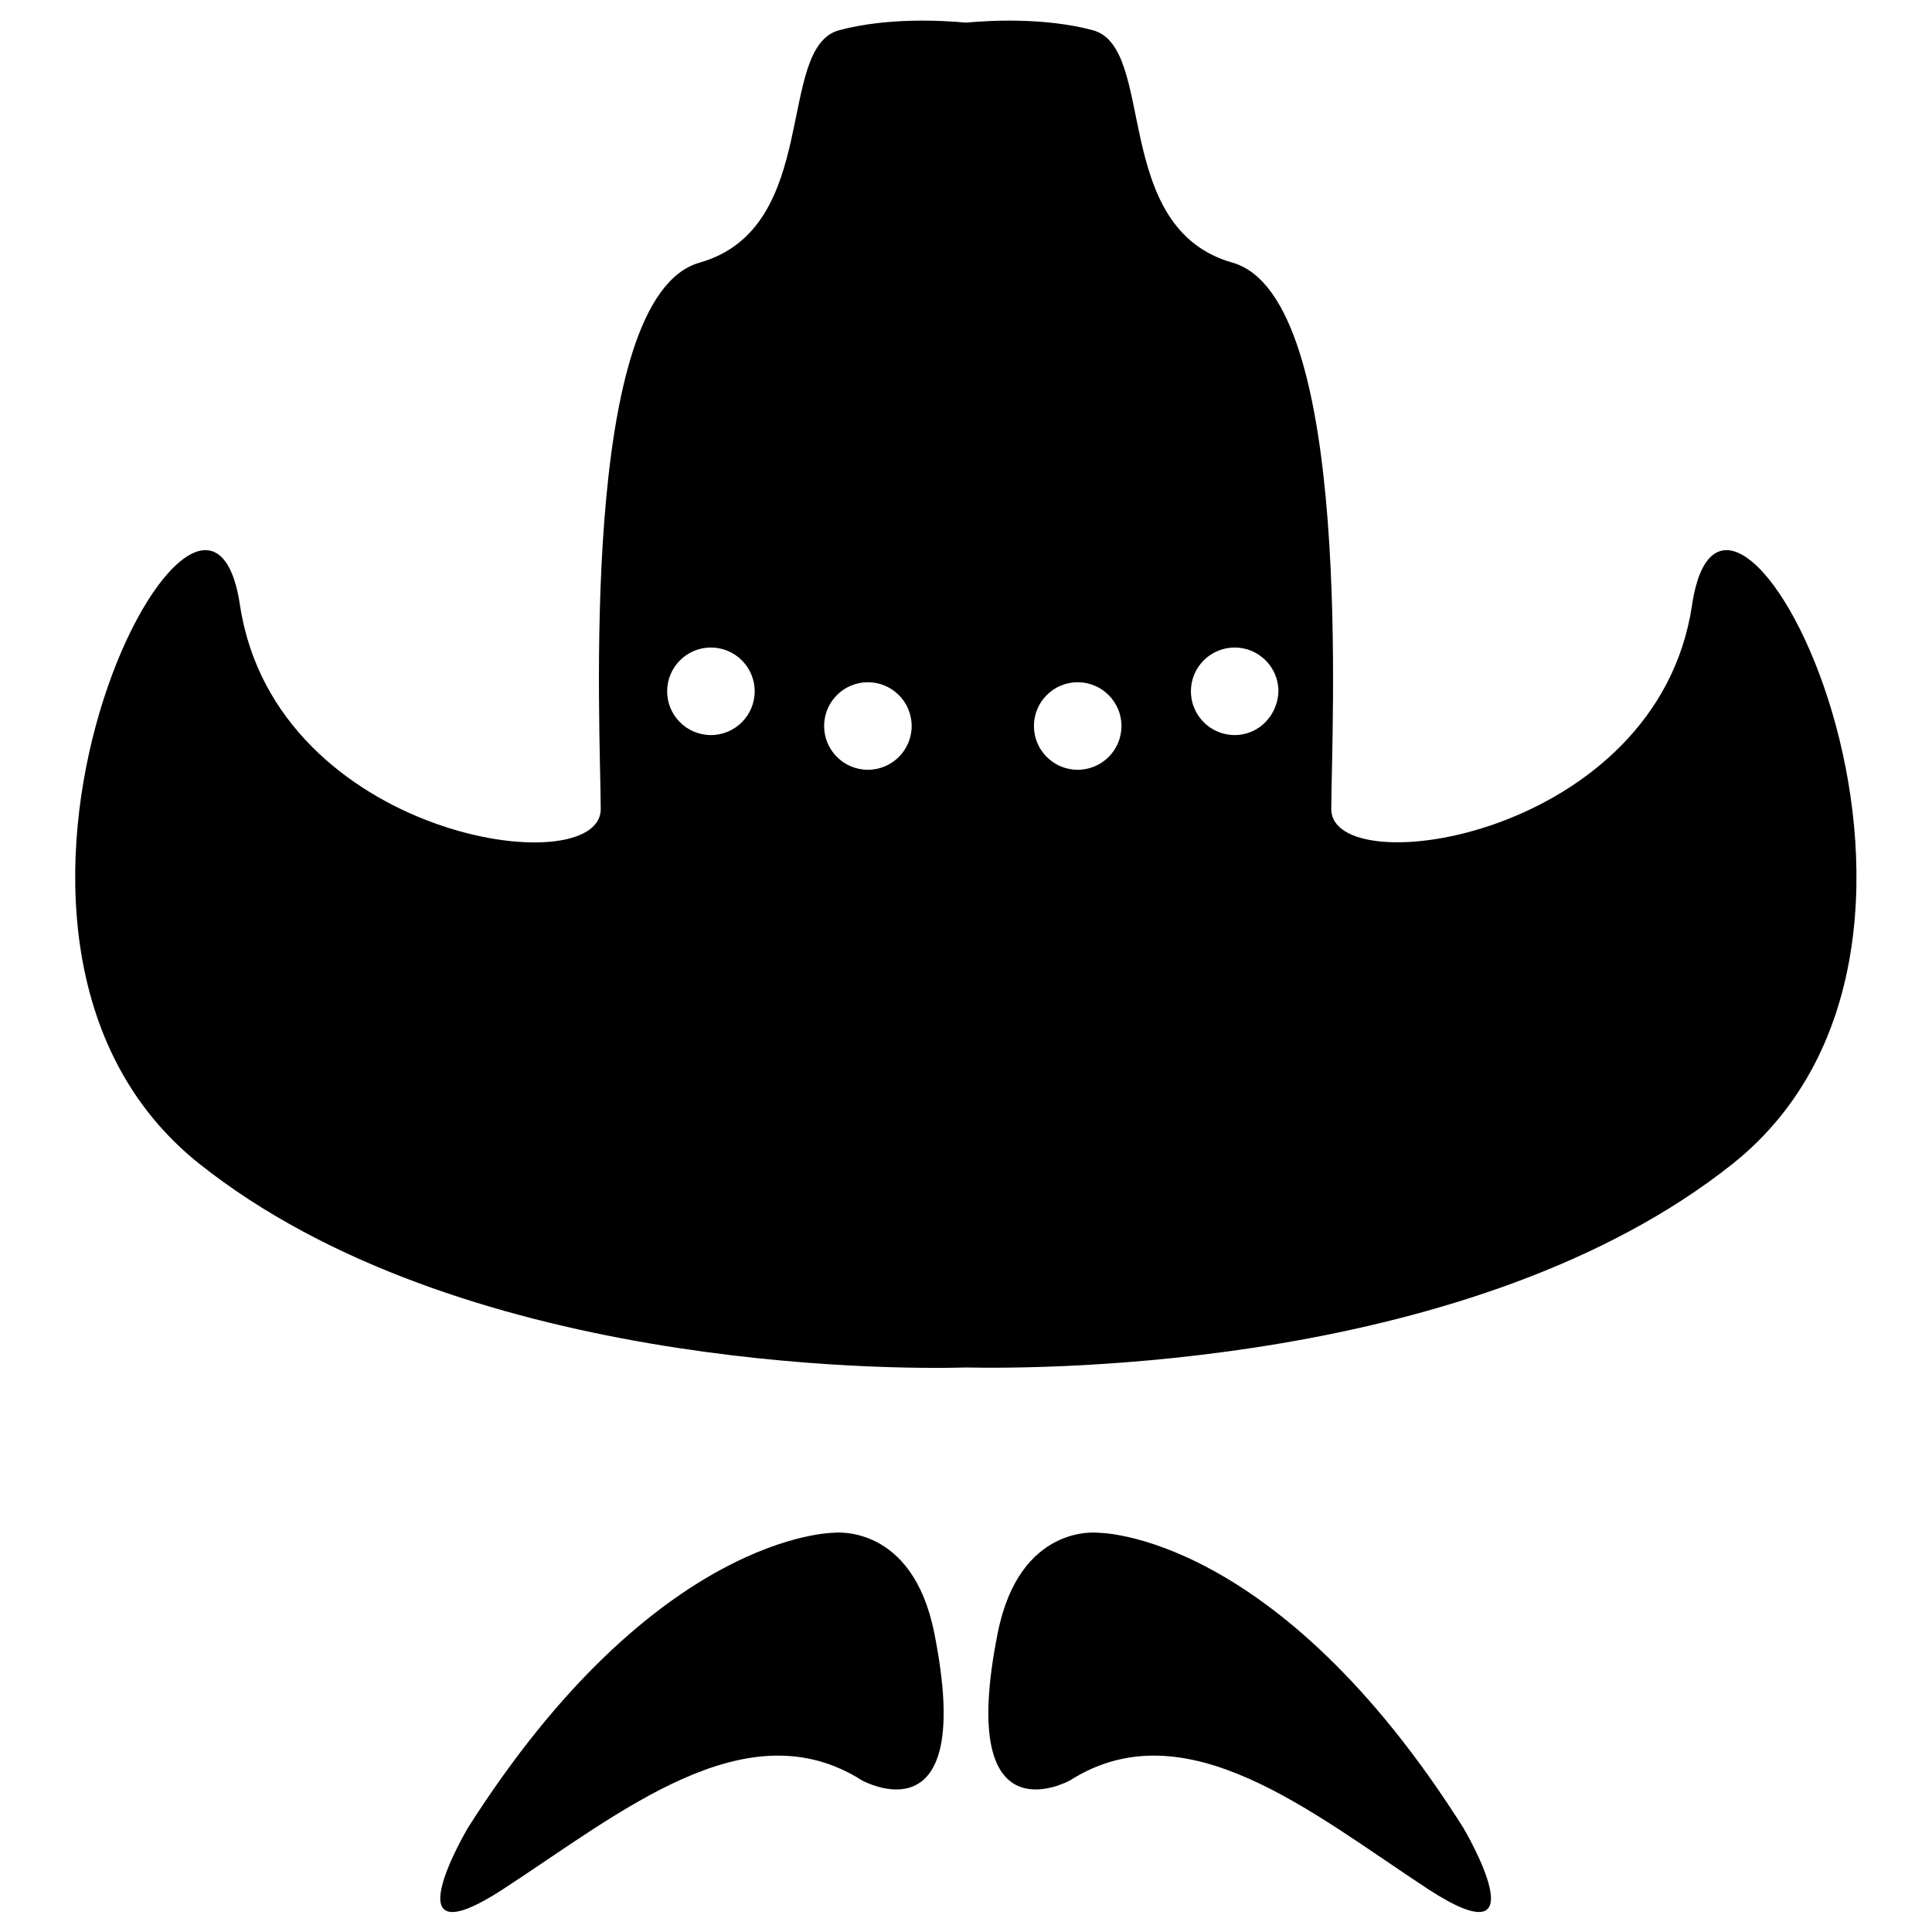
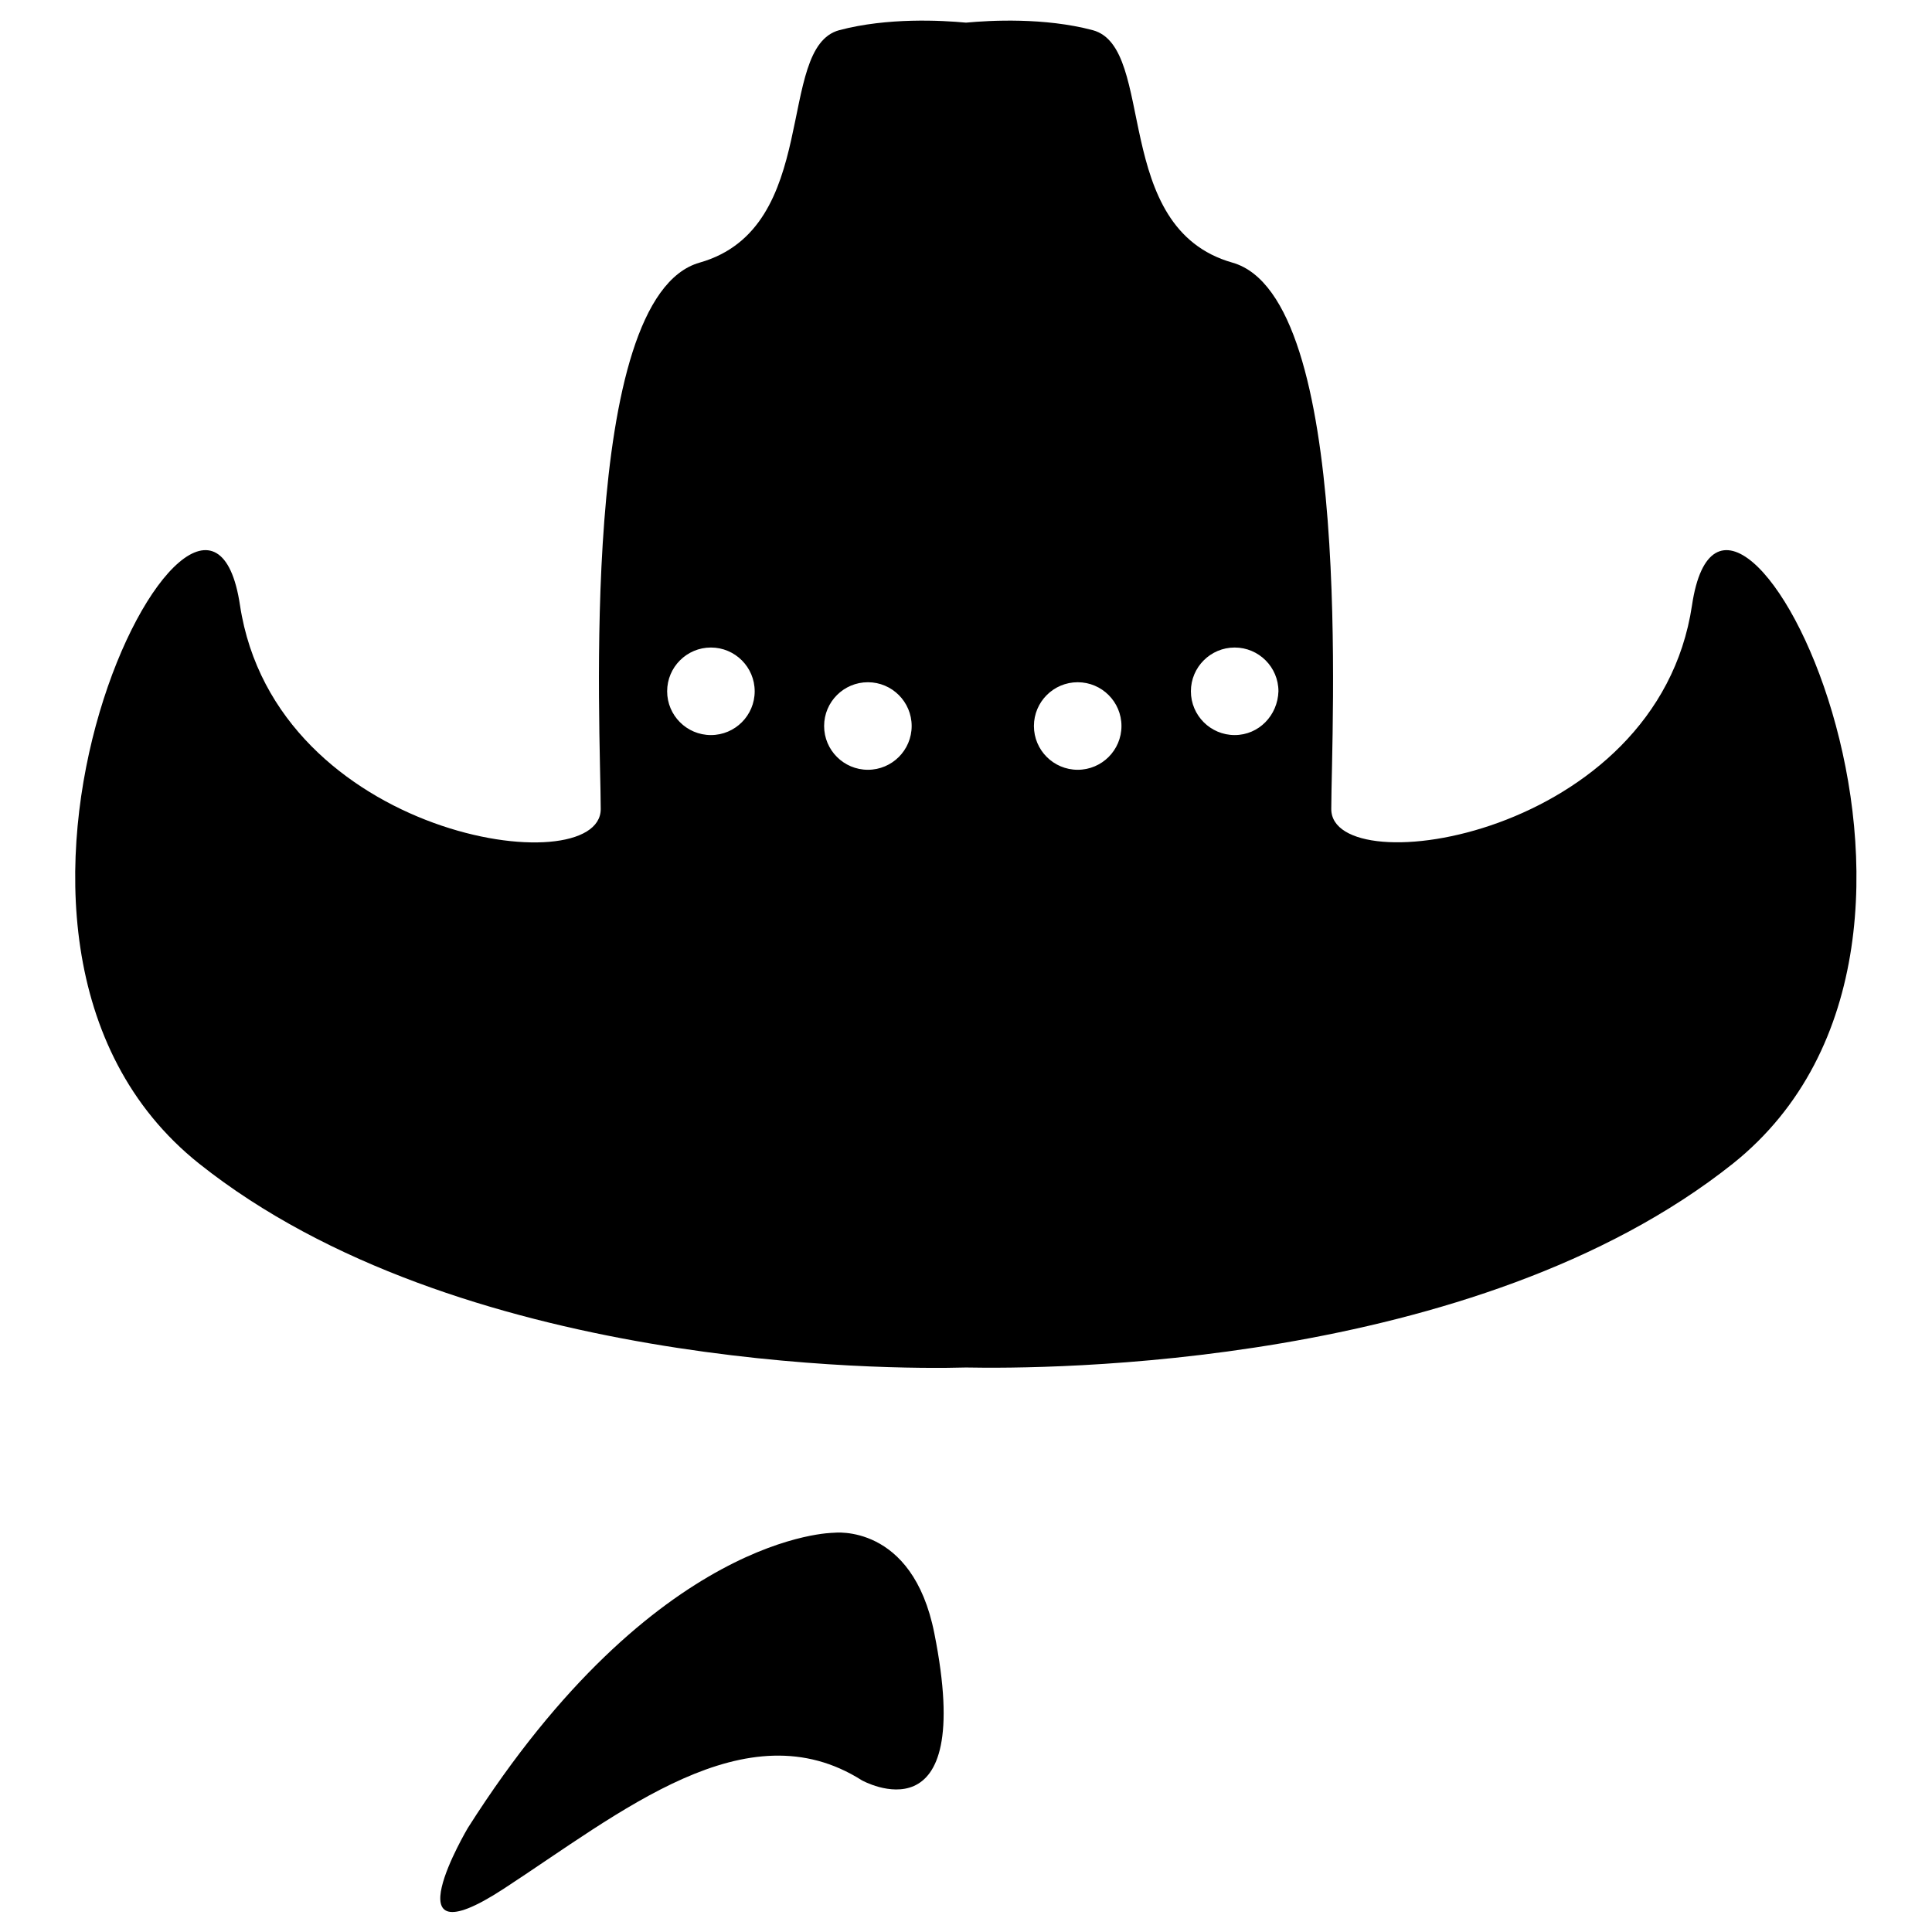
<svg xmlns="http://www.w3.org/2000/svg" version="1.1" x="0px" y="0px" viewBox="0 0 256 256" enable-background="new 0 0 256 256" xml:space="preserve">
  <g>
    <g>
      <g>
        <g>
          <path fill="#000000" d="M224.2,80.2c-4.6,30.8-47.8,37-47.8,27c0-10,3.1-67.8-13.1-72.4c-16.2-4.6-10-28.5-18.5-30.8c-6.4-1.7-13.6-1.3-16.8-1c-3.2-0.3-10.4-0.7-16.8,1c-8.5,2.3-2.3,26.2-18.5,30.8c-16.2,4.6-13.1,62.4-13.1,72.4c0,10-43.1,3.9-47.8-27c-4.6-30.8-43.2,43.9-5.4,74c34.2,27.2,91.2,27.3,101.6,27c10.4,0.2,67.4,0.2,101.6-27C267.3,124.1,228.8,49.4,224.2,80.2z M94.2,97.4c-3.2,0-5.8-2.6-5.8-5.8c0-3.2,2.6-5.8,5.8-5.8s5.8,2.6,5.8,5.8C100,94.8,97.4,97.4,94.2,97.4z M115,102c-3.2,0-5.8-2.6-5.8-5.8s2.6-5.8,5.8-5.8s5.8,2.6,5.8,5.8S118.2,102,115,102z M142.8,102c-3.2,0-5.8-2.6-5.8-5.8s2.6-5.8,5.8-5.8c3.2,0,5.8,2.6,5.8,5.8S146,102,142.8,102z M163.6,97.4c-3.2,0-5.8-2.6-5.8-5.8c0-3.2,2.6-5.8,5.8-5.8c3.2,0,5.8,2.6,5.8,5.8C169.3,94.8,166.8,97.4,163.6,97.4z" />
-           <path fill="#000000" d="M145.5,203.1c0,0-10.4-1.3-13.3,13.3c-5.6,28,9.6,19.5,9.6,19.5c15.3-9.7,32,4.3,47.4,14.4c15.5,10.1,4.7-8.1,4.7-8.1C169.1,202.9,145.5,203.1,145.5,203.1z" />
          <path fill="#000000" d="M110.5,203.1c0,0-23.6-0.1-48.5,39.1c0,0-10.8,18.2,4.7,8.1c15.5-10.1,32.2-24.1,47.5-14.4c0,0,15.2,8.5,9.6-19.5C120.9,201.8,110.5,203.1,110.5,203.1z" />
        </g>
      </g>
      <g />
      <g />
      <g />
      <g />
      <g />
      <g />
      <g />
      <g />
      <g />
      <g />
      <g />
      <g />
      <g />
      <g />
      <g />
    </g>
  </g>
</svg>